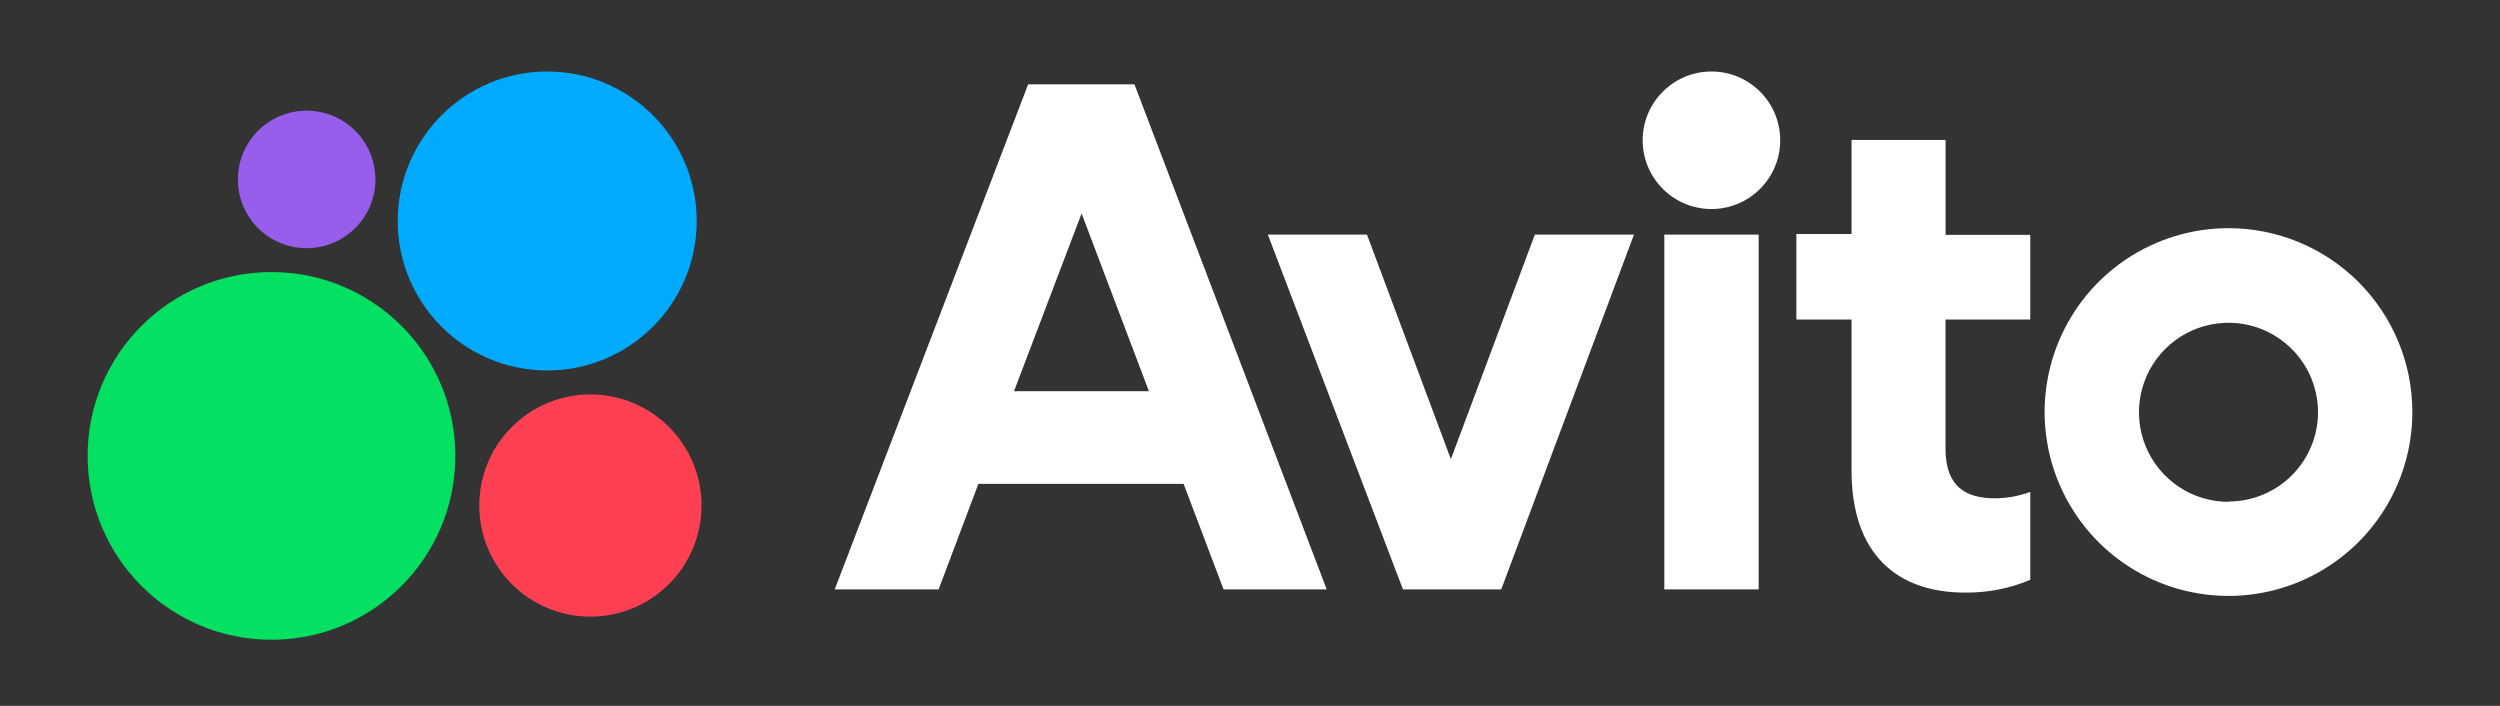
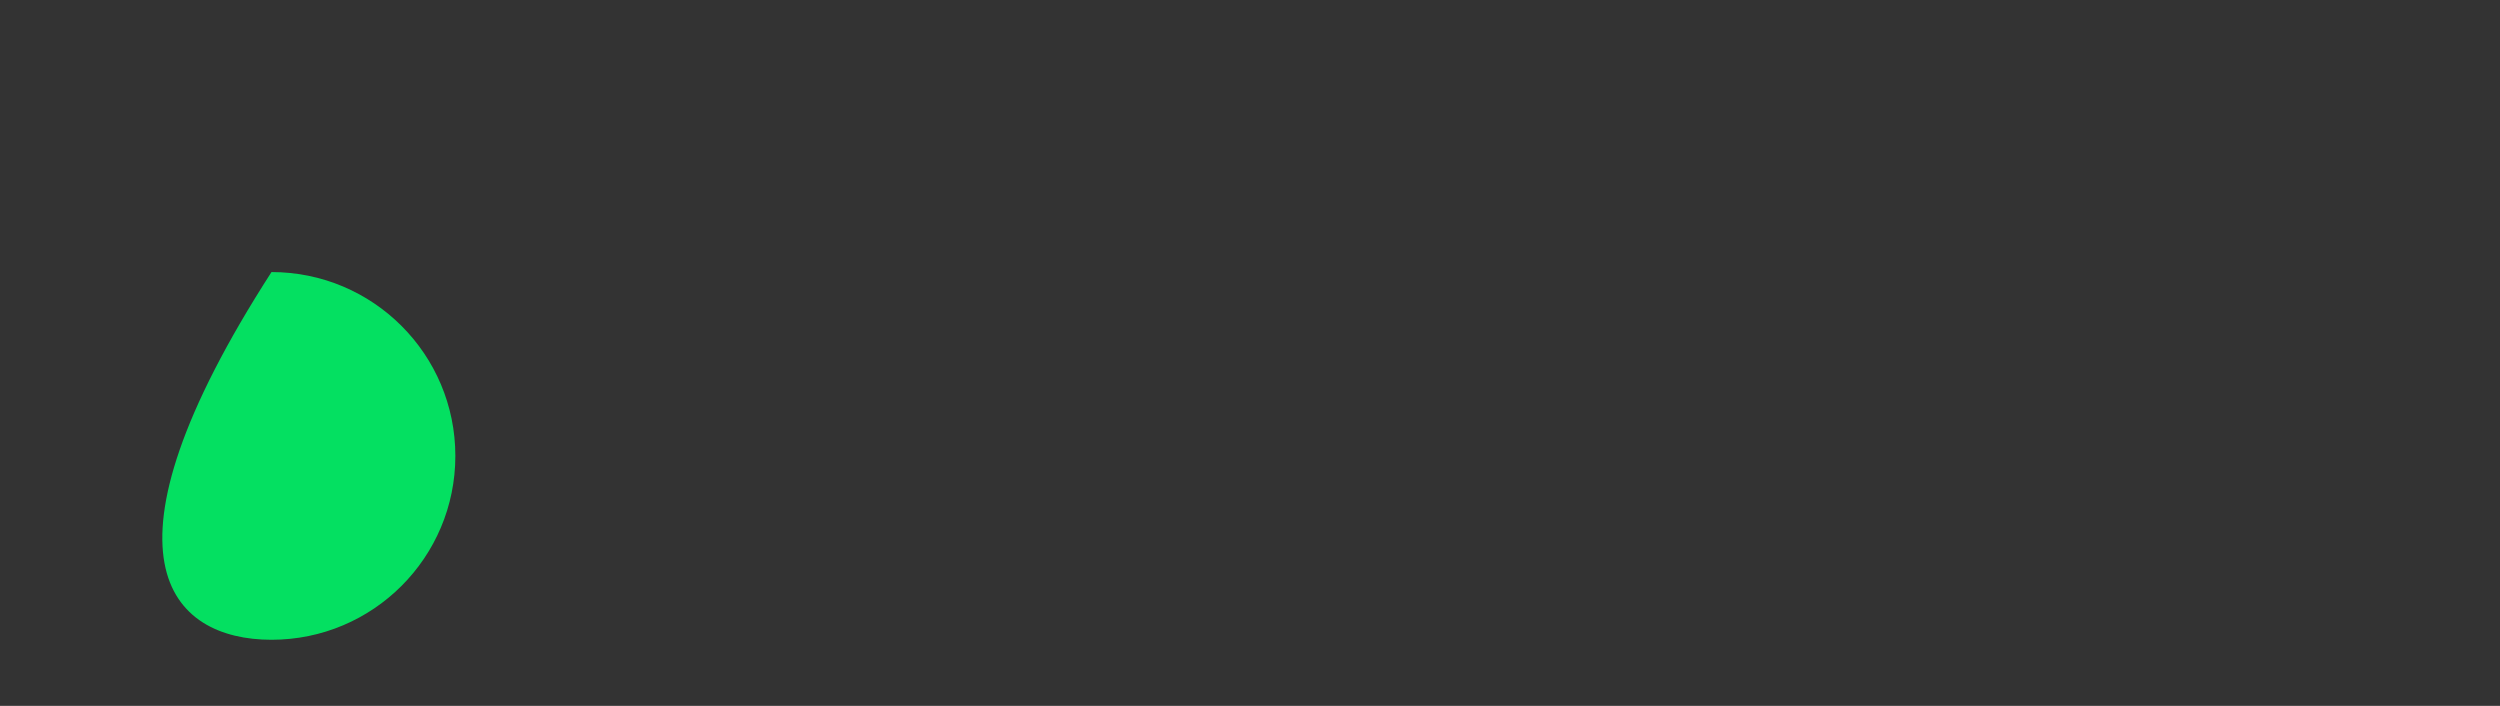
<svg xmlns="http://www.w3.org/2000/svg" width="85" height="24" viewBox="0 0 85 24" fill="none">
  <rect x="0" y="0" width="85" height="24" fill="#333333" stroke="none" />
-   <path d="M34.957 2.867L28.38 20.04H31.913L33.265 16.452H40.243L41.601 20.04H45.108L38.571 2.867H34.957ZM34.477 13.3L36.774 7.258L39.063 13.3H34.477ZM49.33 15.611L46.477 7.976H43.107L47.701 20.04H51.042L55.555 7.976H52.185L49.33 15.611ZM59.794 7.976H56.587V20.04H59.794V7.976ZM58.189 7.107C59.48 7.107 60.527 6.06 60.527 4.769C60.527 3.478 59.48 2.431 58.189 2.431C56.898 2.431 55.851 3.478 55.851 4.769C55.851 6.06 56.898 7.107 58.189 7.107ZM66.15 4.757H62.952V7.956H61.077V10.863H62.952V15.989C62.952 18.897 64.554 20.148 66.811 20.148C67.572 20.157 68.327 20.01 69.029 19.714V16.725C68.646 16.866 68.242 16.939 67.834 16.943C66.854 16.943 66.147 16.562 66.147 15.257V10.863H69.029V7.985H66.15V4.757ZM75.772 7.758C74.535 7.757 73.326 8.124 72.297 8.81C71.269 9.497 70.467 10.473 69.994 11.616C69.52 12.758 69.396 14.015 69.637 15.228C69.879 16.441 70.474 17.555 71.348 18.43C72.223 19.304 73.337 19.9 74.55 20.141C75.763 20.382 77.02 20.258 78.162 19.785C79.305 19.311 80.281 18.509 80.968 17.481C81.654 16.452 82.021 15.243 82.02 14.007C82.02 12.35 81.361 10.761 80.189 9.589C79.017 8.417 77.429 7.759 75.772 7.758ZM75.772 17.062C75.169 17.063 74.581 16.885 74.08 16.551C73.579 16.217 73.188 15.741 72.957 15.185C72.726 14.629 72.665 14.017 72.783 13.426C72.9 12.835 73.189 12.293 73.615 11.867C74.041 11.441 74.583 11.15 75.174 11.033C75.764 10.915 76.376 10.975 76.933 11.205C77.489 11.436 77.965 11.826 78.3 12.327C78.635 12.827 78.813 13.416 78.813 14.018C78.812 14.823 78.49 15.595 77.92 16.164C77.35 16.733 76.577 17.052 75.772 17.051V17.062Z" fill="white" />
-   <path d="M9.231 21.752C12.684 21.752 15.482 18.954 15.482 15.501C15.482 12.048 12.684 9.25 9.231 9.25C5.778 9.25 2.979 12.048 2.979 15.501C2.979 18.954 5.778 21.752 9.231 21.752Z" fill="#04E061" />
-   <path d="M20.073 20.965C22.16 20.965 23.851 19.274 23.851 17.188C23.851 15.102 22.16 13.411 20.073 13.411C17.988 13.411 16.296 15.102 16.296 17.188C16.296 19.274 17.988 20.965 20.073 20.965Z" fill="#FF4053" />
-   <path d="M10.426 8.438C11.717 8.438 12.764 7.392 12.764 6.1C12.764 4.809 11.717 3.763 10.426 3.763C9.135 3.763 8.088 4.809 8.088 6.1C8.088 7.392 9.135 8.438 10.426 8.438Z" fill="#965EEB" />
-   <path d="M18.606 12.596C21.413 12.596 23.688 10.321 23.688 7.514C23.688 4.707 21.413 2.431 18.606 2.431C15.799 2.431 13.523 4.707 13.523 7.514C13.523 10.321 15.799 12.596 18.606 12.596Z" fill="#00AAFF" />
+   <path d="M9.231 21.752C12.684 21.752 15.482 18.954 15.482 15.501C15.482 12.048 12.684 9.25 9.231 9.25C2.979 18.954 5.778 21.752 9.231 21.752Z" fill="#04E061" />
</svg>